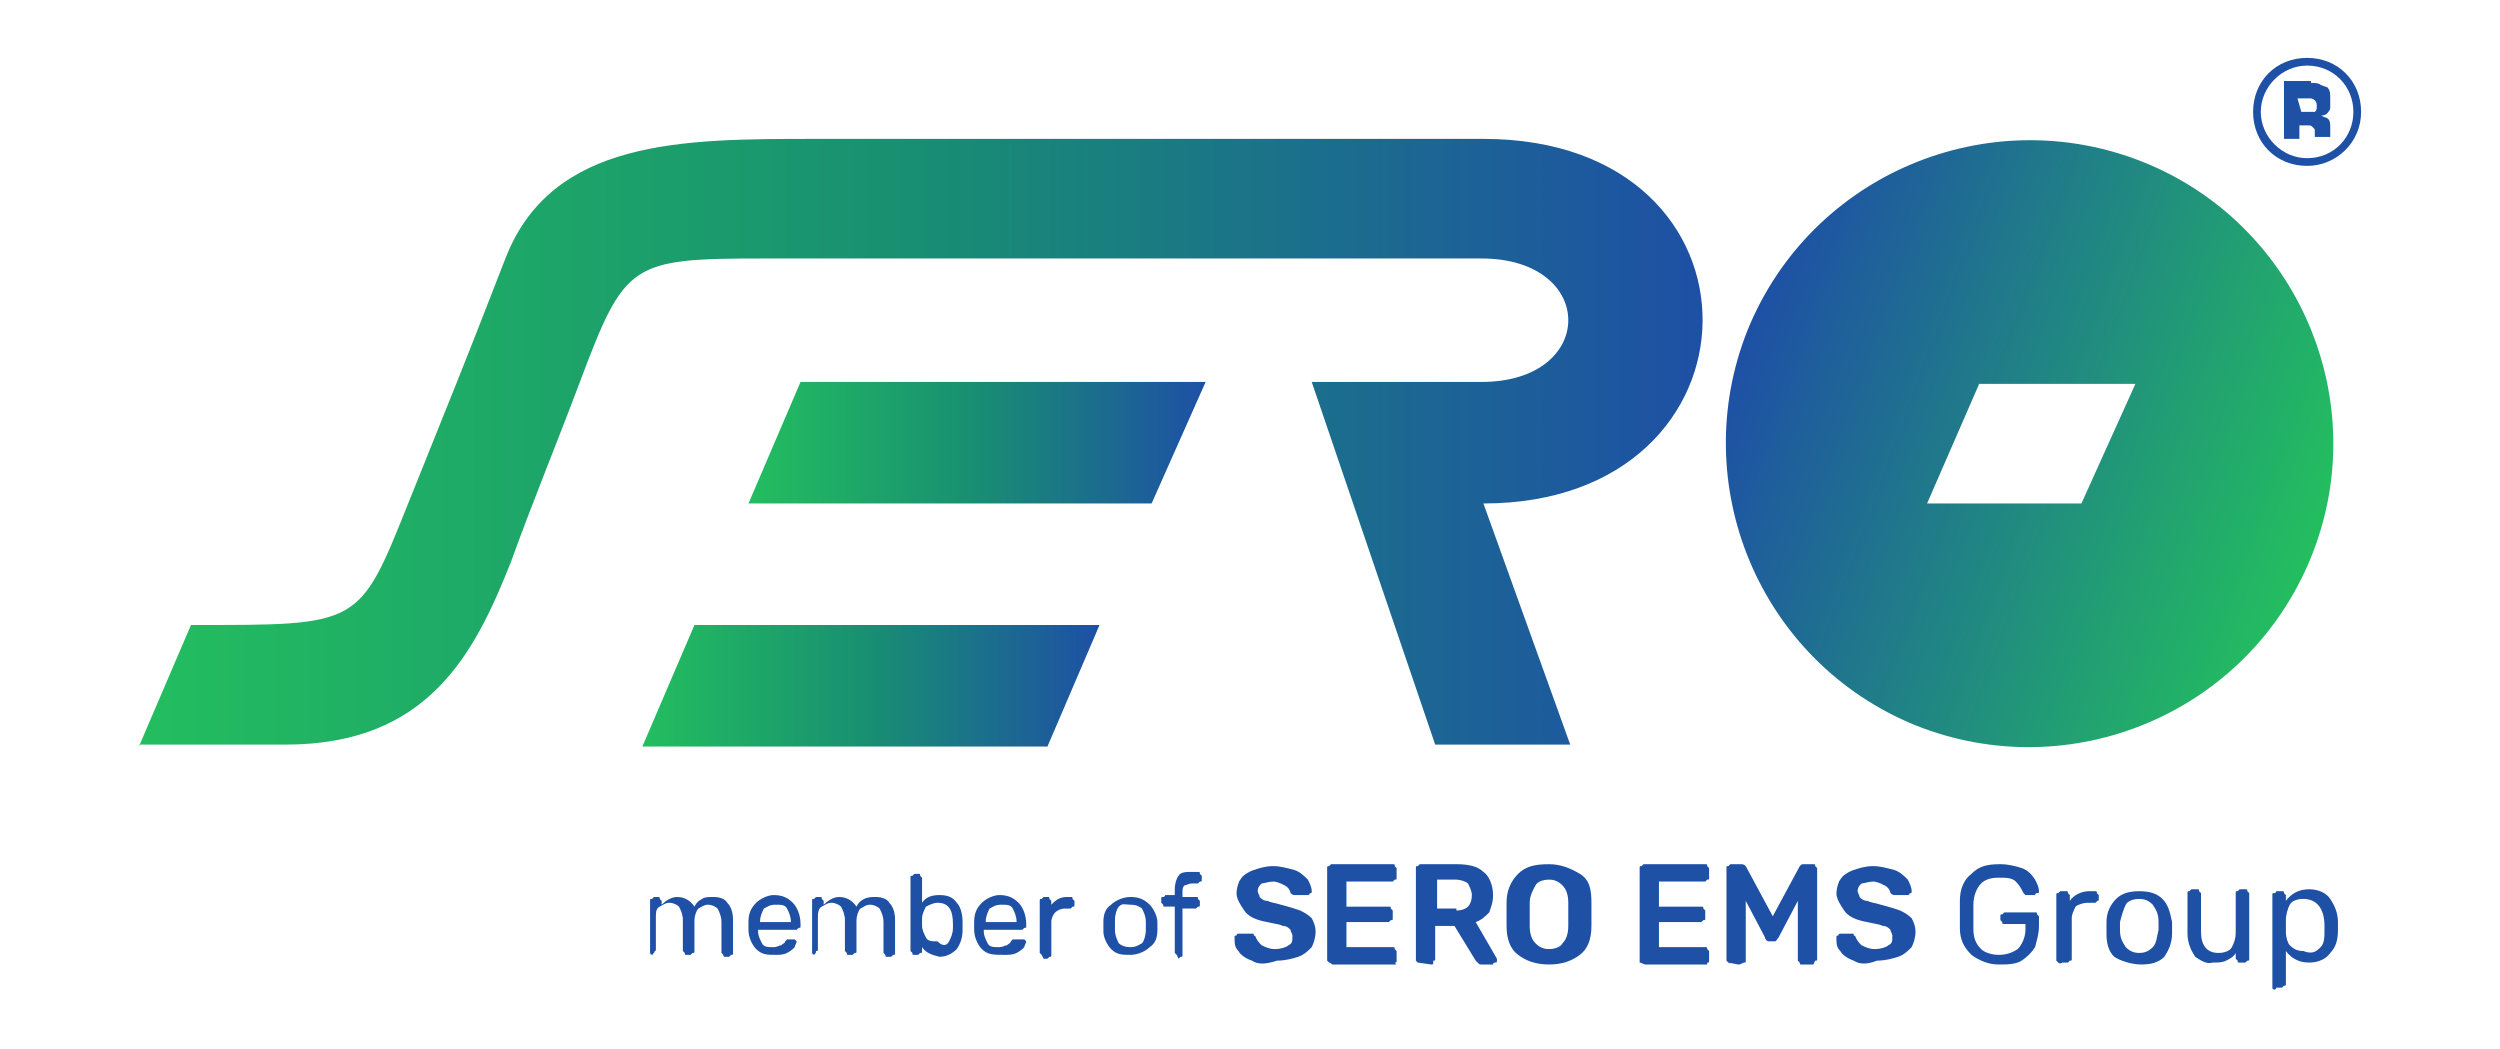
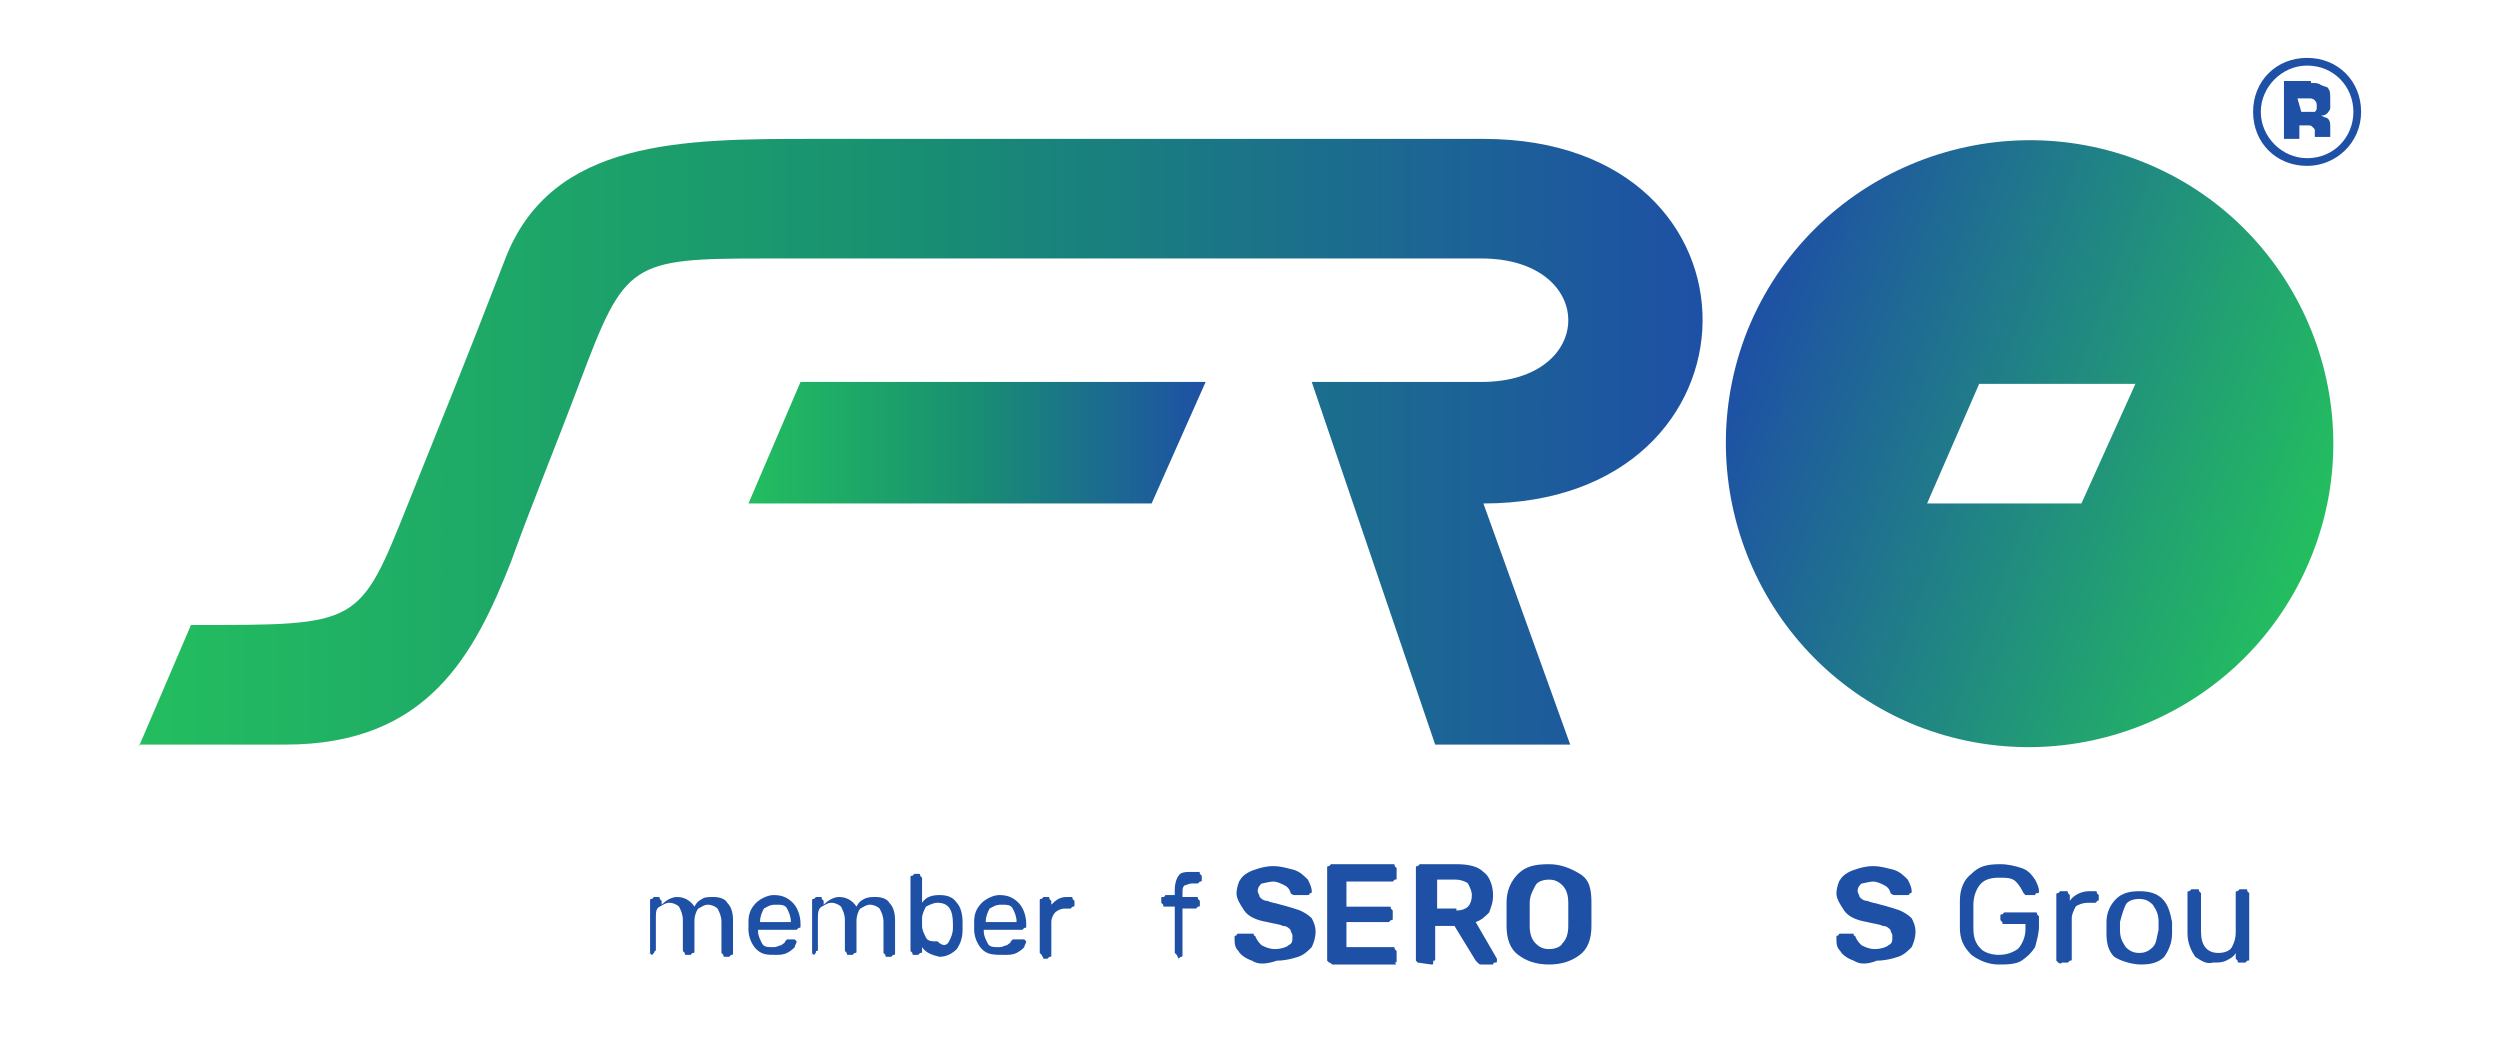
<svg xmlns="http://www.w3.org/2000/svg" version="1.1" id="Laag_1" x="0px" y="0px" viewBox="0 0 129.6 54.4" style="enable-background:new 0 0 129.6 54.4;" xml:space="preserve">
  <style type="text/css">
	.st0{fill:url(#SVGID_1_);}
	.st1{fill:url(#SVGID_00000147922249177217705680000011540879114913420954_);}
	.st2{fill:url(#SVGID_00000037671721020524547480000004237001961046691467_);}
	.st3{fill:url(#SVGID_00000052062719817903439910000016201323589857269436_);}
	.st4{fill:#1E50A5;}
</style>
  <g>
    <g>
      <g>
        <linearGradient id="SVGID_1_" gradientUnits="userSpaceOnUse" x1="7.159" y1="550.926" x2="88.135" y2="550.926" gradientTransform="matrix(1 0 0 1 0 -528)">
          <stop offset="0" style="stop-color:#23BE5F" />
          <stop offset="0.483" style="stop-color:#189071" />
          <stop offset="1" style="stop-color:#1E50A5" />
        </linearGradient>
        <path class="st0" d="M7.2,38.7l2.7-6.3c8.8,0,8.7,0.1,11.3-6.4c2.6-6.5,2.4-5.9,5-12.6c2.4-6.2,9.2-6.2,16-6.2     c4.6,0,29.6,0,34.7,0c15.3,0,15,18.9,0,18.9l4.5,12.5h-7L68,19.8c2.1,0,6.9,0,8.8,0c6,0,6-6.4,0-6.4c-3.6,0-29.8,0-37.2,0     c-6.9,0-7.2,0.2-9.5,6.3c-1.2,3.2-2.6,6.6-3.6,9.4c-1.9,4.8-4.3,9.5-11.7,9.5H7.2z" />
        <linearGradient id="SVGID_00000176731039160264654050000009013329967928984234_" gradientUnits="userSpaceOnUse" x1="33.321" y1="563.521" x2="57.014" y2="563.521" gradientTransform="matrix(1 0 0 1 0 -528)">
          <stop offset="0" style="stop-color:#23BE5F" />
          <stop offset="0.483" style="stop-color:#189071" />
          <stop offset="1" style="stop-color:#1E50A5" />
        </linearGradient>
-         <polygon style="fill:url(#SVGID_00000176731039160264654050000009013329967928984234_);" points="54.3,38.7 57,32.4 36,32.4      33.3,38.7    " />
        <linearGradient id="SVGID_00000055703273958934985810000000597184378135463850_" gradientUnits="userSpaceOnUse" x1="90.39" y1="545.544" x2="119.966" y2="556.309" gradientTransform="matrix(1 0 0 1 0 -528)">
          <stop offset="0" style="stop-color:#1E50A5" />
          <stop offset="1" style="stop-color:#23BE5F" />
        </linearGradient>
        <path style="fill:url(#SVGID_00000055703273958934985810000000597184378135463850_);" d="M111.1,8.4L111.1,8.4     c-8-3.2-17.2,0.6-20.5,8.7c-3.2,8,0.6,17.2,8.7,20.5l0,0c8,3.2,17.2-0.6,20.5-8.7C123.1,20.8,119.1,11.6,111.1,8.4z M107.9,26.1     h-8l2.7-6.2h8.1L107.9,26.1z" />
        <linearGradient id="SVGID_00000142856612228295461510000004452370885651388584_" gradientUnits="userSpaceOnUse" x1="38.744" y1="550.957" x2="62.437" y2="550.957" gradientTransform="matrix(1 0 0 1 0 -528)">
          <stop offset="0" style="stop-color:#23BE5F" />
          <stop offset="0.483" style="stop-color:#189071" />
          <stop offset="1" style="stop-color:#1E50A5" />
        </linearGradient>
        <polygon style="fill:url(#SVGID_00000142856612228295461510000004452370885651388584_);" points="59.7,26.1 62.5,19.8 41.5,19.8      38.8,26.1    " />
      </g>
      <g>
        <path class="st4" d="M33.8,49.5c0,0-0.1-0.1-0.1-0.1v-2.7c0-0.1,0-0.1,0.1-0.1c0,0,0.1-0.1,0.1-0.1h0.2c0.1,0,0.1,0,0.1,0.1     c0,0,0.1,0.1,0.1,0.1v0.2c0.2-0.2,0.5-0.4,0.8-0.4c0.4,0,0.7,0.2,0.9,0.5c0.1-0.2,0.2-0.3,0.4-0.4c0.1-0.1,0.4-0.1,0.6-0.1     c0.3,0,0.6,0.1,0.7,0.3c0.2,0.2,0.3,0.5,0.3,0.9v1.7c0,0.1,0,0.1-0.1,0.1c0,0-0.1,0.1-0.1,0.1h-0.2c-0.1,0-0.1,0-0.1-0.1     c0,0-0.1-0.1-0.1-0.1v-1.6c0-0.3-0.1-0.5-0.2-0.7c-0.1-0.1-0.3-0.2-0.5-0.2s-0.3,0.1-0.5,0.2c-0.1,0.1-0.2,0.4-0.2,0.6v1.6     c0,0.1,0,0.1-0.1,0.1c0,0-0.1,0.1-0.1,0.1h-0.2c-0.1,0-0.1,0-0.1-0.1c-0.1-0.1-0.1-0.1-0.1-0.1v-1.6c0-0.3-0.1-0.5-0.2-0.7     c-0.1-0.1-0.3-0.2-0.5-0.2s-0.3,0.1-0.5,0.2C34,47.1,34,47.3,34,47.6v1.6c0,0.1,0,0.1-0.1,0.1C34,49.3,33.9,49.4,33.8,49.5     l-0.2-0.1C33.9,49.5,33.9,49.5,33.8,49.5z" />
        <path class="st4" d="M39.2,49.2c-0.2-0.2-0.4-0.6-0.4-1V48v-0.2c0-0.4,0.1-0.7,0.4-1c0.2-0.2,0.6-0.4,0.9-0.4     c0.4,0,0.7,0.1,1,0.4c0.2,0.2,0.4,0.6,0.4,1.1v0.1c0,0.1,0,0.1-0.1,0.1c0,0-0.1,0.1-0.1,0.1h-2v0.1c0,0.2,0.1,0.4,0.2,0.6     c0.1,0.2,0.3,0.2,0.6,0.2c0.2,0,0.3-0.1,0.4-0.1c0.1-0.1,0.2-0.1,0.2-0.2c0.1-0.1,0.1-0.1,0.1-0.1s0.1,0,0.1,0h0.2     c0.1,0,0.1,0,0.1,0l0.1,0.1c0,0.1-0.1,0.2-0.1,0.3c-0.1,0.1-0.2,0.2-0.4,0.3c-0.2,0.1-0.4,0.1-0.6,0.1     C39.8,49.5,39.5,49.5,39.2,49.2z M41,47.8L41,47.8c0-0.3-0.1-0.5-0.2-0.7c-0.1-0.2-0.3-0.2-0.6-0.2s-0.4,0.1-0.6,0.2     c-0.1,0.2-0.2,0.4-0.2,0.7l0,0H41z" />
        <path class="st4" d="M42.2,49.5c0,0-0.1-0.1-0.1-0.1v-2.7c0-0.1,0-0.1,0.1-0.1c0,0,0.1-0.1,0.1-0.1h0.2c0.1,0,0.1,0,0.1,0.1     c0,0,0.1,0.1,0.1,0.1v0.2c0.2-0.2,0.5-0.4,0.8-0.4c0.4,0,0.7,0.2,0.9,0.5c0.1-0.2,0.2-0.3,0.4-0.4s0.4-0.1,0.6-0.1     c0.3,0,0.6,0.1,0.7,0.3c0.2,0.2,0.3,0.5,0.3,0.9v1.7c0,0.1,0,0.1-0.1,0.1c0,0-0.1,0.1-0.1,0.1h-0.2c-0.1,0-0.1,0-0.1-0.1     c0,0-0.1-0.1-0.1-0.1v-1.6c0-0.3-0.1-0.5-0.2-0.7c-0.1-0.1-0.3-0.2-0.5-0.2s-0.3,0.1-0.5,0.2c-0.1,0.1-0.2,0.4-0.2,0.6v1.6     c0,0.1,0,0.1-0.1,0.1c0,0-0.1,0.1-0.1,0.1h-0.2c-0.1,0-0.1,0-0.1-0.1c0,0-0.1-0.1-0.1-0.1v-1.6c0-0.3-0.1-0.5-0.2-0.7     c-0.1-0.1-0.3-0.2-0.5-0.2s-0.3,0.1-0.5,0.2c-0.2,0.1-0.2,0.4-0.2,0.6v1.6c0,0.1,0,0.1-0.1,0.1C42.3,49.4,42.3,49.4,42.2,49.5     L42,49.4C42.3,49.5,42.2,49.5,42.2,49.5z" />
        <path class="st4" d="M47.8,49.1v0.2c0,0.1,0,0.1-0.1,0.1c0,0-0.1,0.1-0.1,0.1h-0.2c-0.1,0-0.1,0-0.1-0.1c0,0-0.1-0.1-0.1-0.1     v-3.8c0-0.1,0-0.1,0.1-0.1c0,0,0.1-0.1,0.1-0.1h0.2c0.1,0,0.1,0,0.1,0.1c0,0,0.1,0.1,0.1,0.1v1.3c0.2-0.3,0.5-0.4,0.9-0.4     c0.4,0,0.7,0.1,0.9,0.4c0.2,0.2,0.3,0.6,0.3,1c0,0.1,0,0.1,0,0.2c0,0.1,0,0.1,0,0.2c0,0.4-0.1,0.7-0.3,1     c-0.2,0.2-0.5,0.4-0.9,0.4C48.3,49.5,48,49.4,47.8,49.1z M49.2,48.8c0.1-0.2,0.2-0.4,0.2-0.7c0-0.1,0-0.1,0-0.2     c0-0.7-0.2-1.1-0.8-1.1c-0.2,0-0.4,0.1-0.6,0.2c-0.1,0.2-0.2,0.4-0.2,0.6c0,0.1,0,0.1,0,0.2s0,0.2,0,0.2c0,0.2,0.1,0.4,0.2,0.6     c0.1,0.2,0.3,0.2,0.6,0.2C48.9,49.1,49.1,49,49.2,48.8z" />
        <path class="st4" d="M50.9,49.2c-0.2-0.2-0.4-0.6-0.4-1V48v-0.2c0-0.4,0.1-0.7,0.4-1c0.2-0.2,0.6-0.4,0.9-0.4     c0.4,0,0.7,0.1,1,0.4c0.2,0.2,0.4,0.6,0.4,1.1v0.1c0,0.1,0,0.1-0.1,0.1c0,0-0.1,0.1-0.1,0.1h-2v0.1c0,0.2,0.1,0.4,0.2,0.6     c0.1,0.2,0.3,0.2,0.6,0.2c0.2,0,0.3-0.1,0.4-0.1c0.1-0.1,0.2-0.1,0.2-0.2c0.1-0.1,0.1-0.1,0.1-0.1s0.1,0,0.1,0H53     c0.1,0,0.1,0,0.1,0l0.1,0.1c0,0.1-0.1,0.2-0.1,0.3c-0.1,0.1-0.2,0.2-0.4,0.3c-0.2,0.1-0.4,0.1-0.6,0.1     C51.5,49.5,51.2,49.5,50.9,49.2z M52.7,47.8L52.7,47.8c0-0.3-0.1-0.5-0.2-0.7c-0.1-0.2-0.3-0.2-0.6-0.2s-0.4,0.1-0.6,0.2     c-0.1,0.2-0.2,0.4-0.2,0.7l0,0H52.7z" />
        <path class="st4" d="M54,49.5c0,0-0.1-0.1-0.1-0.1v-2.7c0-0.1,0-0.1,0.1-0.1c0,0,0.1-0.1,0.1-0.1h0.2c0.1,0,0.1,0,0.1,0.1     c0,0,0.1,0.1,0.1,0.1v0.2c0.2-0.2,0.4-0.4,0.8-0.4h0.2c0.1,0,0.1,0,0.1,0.1c0,0,0.1,0.1,0.1,0.1v0.2c0,0.1,0,0.1-0.1,0.1     c0,0-0.1,0.1-0.1,0.1h-0.3c-0.2,0-0.4,0.1-0.5,0.2c-0.1,0.1-0.2,0.3-0.2,0.5v1.7c0,0.1,0,0.1-0.1,0.1c0,0-0.1,0.1-0.1,0.1h-0.2     C54,49.5,54,49.5,54,49.5z" />
-         <path class="st4" d="M57.6,49.2c-0.2-0.2-0.4-0.6-0.4-0.9V48v-0.2c0-0.4,0.1-0.7,0.4-0.9c0.2-0.2,0.6-0.4,1-0.4     c0.4,0,0.7,0.1,1,0.4c0.2,0.2,0.4,0.6,0.4,0.9c0,0.1,0,0.2,0,0.2c0,0.1,0,0.2,0,0.2c0,0.4-0.1,0.7-0.4,0.9     c-0.2,0.2-0.6,0.4-1,0.4C58.2,49.5,57.9,49.5,57.6,49.2z M59.2,48.9c0.1-0.1,0.2-0.4,0.2-0.7c0-0.1,0-0.1,0-0.2s0-0.2,0-0.2     c0-0.3-0.1-0.5-0.2-0.7c-0.1-0.1-0.3-0.2-0.6-0.2S58.2,46.8,58,47c-0.1,0.1-0.2,0.4-0.2,0.7V48v0.2c0,0.3,0.1,0.5,0.2,0.7     c0.1,0.1,0.3,0.2,0.6,0.2S59,49,59.2,48.9z" />
        <path class="st4" d="M61,49.5c0,0-0.1-0.1-0.1-0.1v-2.4h-0.5c-0.1,0-0.1,0-0.1-0.1l-0.1-0.1v-0.2c0-0.1,0-0.1,0.1-0.1     s0.1-0.1,0.1-0.1h0.5v-0.3c0-0.3,0.1-0.6,0.2-0.7c0.1-0.2,0.4-0.2,0.7-0.2h0.3c0.1,0,0.1,0,0.1,0.1c0.1,0.1,0.1,0.1,0.1,0.1v0.2     c0,0.1,0,0.1-0.1,0.1c0,0-0.1,0.1-0.1,0.1h-0.3c-0.2,0-0.3,0.1-0.4,0.1c-0.1,0.1-0.1,0.2-0.1,0.4v0.2h0.7c0.1,0,0.1,0,0.1,0.1     c0,0,0.1,0.1,0.1,0.1v0.2c0,0.1,0,0.1-0.1,0.1c0,0-0.1,0.1-0.1,0.1h-0.7v2.4c0,0.1,0,0.1-0.1,0.1c-0.1,0.1-0.1,0.1-0.1,0.1     L61,49.5C61,49.5,61,49.5,61,49.5z" />
        <path class="st4" d="M64.9,49.8c-0.3-0.1-0.6-0.3-0.7-0.5C64,49.1,64,48.9,64,48.6c0-0.1,0-0.1,0.1-0.1c0-0.1,0.1-0.1,0.1-0.1     h0.7c0.1,0,0.1,0,0.1,0.1c0.1,0,0.1,0.1,0.1,0.1c0.1,0.2,0.2,0.3,0.3,0.4c0.2,0.1,0.4,0.2,0.7,0.2c0.3,0,0.6-0.1,0.7-0.2     c0.2-0.1,0.2-0.2,0.2-0.5c0-0.1-0.1-0.2-0.1-0.3c-0.1-0.1-0.2-0.2-0.4-0.2c-0.2-0.1-0.4-0.1-0.8-0.2c-0.6-0.1-1-0.3-1.2-0.6     s-0.4-0.6-0.4-0.9c0-0.2,0.1-0.6,0.2-0.7c0.1-0.2,0.4-0.4,0.7-0.5c0.3-0.1,0.6-0.2,1-0.2s0.7,0.1,1.1,0.2     c0.3,0.1,0.5,0.3,0.7,0.5c0.1,0.2,0.2,0.4,0.2,0.6c0,0.1,0,0.1-0.1,0.1c0,0.1-0.1,0.1-0.1,0.1h-0.7c-0.1,0-0.2-0.1-0.2-0.1     c0-0.1-0.1-0.3-0.3-0.4c-0.2-0.1-0.4-0.2-0.6-0.2s-0.5,0.1-0.6,0.1c-0.1,0.1-0.2,0.2-0.2,0.4c0,0.1,0.1,0.2,0.1,0.3     c0.1,0.1,0.2,0.2,0.4,0.2c0.2,0.1,0.4,0.1,0.7,0.2c0.4,0.1,0.7,0.2,1,0.3c0.2,0.1,0.4,0.2,0.6,0.4c0.1,0.2,0.2,0.4,0.2,0.7     c0,0.3-0.1,0.6-0.2,0.8c-0.2,0.2-0.4,0.4-0.7,0.5c-0.3,0.1-0.7,0.2-1.1,0.2C65.6,50,65.2,50,64.9,49.8z" />
        <path class="st4" d="M68.9,49.9c-0.1-0.1-0.1-0.1-0.1-0.1V45c0-0.1,0-0.1,0.1-0.1c0.1-0.1,0.1-0.1,0.1-0.1h3.2     c0.1,0,0.1,0,0.1,0.1c0.1,0.1,0.1,0.1,0.1,0.1v0.5c0,0.1,0,0.1-0.1,0.1c-0.1,0.1-0.1,0.1-0.1,0.1h-2.4V47h2.2     c0.1,0,0.1,0,0.1,0.1c0.1,0.1,0.1,0.1,0.1,0.1v0.4c0,0.1,0,0.1-0.1,0.1c-0.1,0.1-0.1,0.1-0.1,0.1h-2.2v1.3h2.4     c0.1,0,0.1,0,0.1,0.1c0.1,0.1,0.1,0.1,0.1,0.1v0.5c0,0.1,0,0.1-0.1,0.1C72.4,50,72.4,50,72.3,50h-3.2C69,50,69,49.9,68.9,49.9z" />
        <path class="st4" d="M73.5,49.9c-0.1-0.1-0.1-0.1-0.1-0.1V45c0-0.1,0-0.1,0.1-0.1c0.1-0.1,0.1-0.1,0.1-0.1h1.9     c0.6,0,1.1,0.1,1.4,0.4c0.3,0.2,0.5,0.7,0.5,1.2c0,0.4-0.1,0.6-0.2,0.9c-0.2,0.2-0.4,0.4-0.7,0.5l1.1,1.9v0.1     c0,0.1,0,0.1-0.1,0.1c-0.1,0-0.1,0.1-0.1,0.1h-0.6c-0.1,0-0.1,0-0.2-0.1c-0.1-0.1-0.1-0.1-0.1-0.1L75.4,48h-1v1.7     c0,0.1,0,0.1-0.1,0.1C74.3,50,74.3,50,74.2,50L73.5,49.9C73.6,50,73.5,49.9,73.5,49.9z M75.5,47.2c0.3,0,0.5-0.1,0.6-0.2     s0.2-0.3,0.2-0.6c0-0.2-0.1-0.4-0.2-0.6c-0.1-0.1-0.4-0.2-0.6-0.2h-1v1.5H75.5z" />
        <path class="st4" d="M78.7,49.5c-0.4-0.3-0.6-0.8-0.6-1.5c0-0.1,0-0.4,0-0.6s0-0.5,0-0.6c0-0.6,0.2-1.1,0.6-1.5     c0.4-0.4,0.9-0.5,1.6-0.5c0.6,0,1.1,0.2,1.6,0.5s0.6,0.8,0.6,1.5c0,0.2,0,0.5,0,0.6s0,0.3,0,0.6c0,0.7-0.2,1.2-0.6,1.5     c-0.4,0.3-0.9,0.5-1.6,0.5C79.6,50,79.1,49.8,78.7,49.5z M81,48.9c0.2-0.2,0.3-0.5,0.3-0.9c0-0.3,0-0.5,0-0.6c0-0.1,0-0.3,0-0.6     c0-0.4-0.1-0.7-0.3-0.9c-0.2-0.2-0.4-0.3-0.7-0.3s-0.6,0.1-0.7,0.3s-0.3,0.5-0.3,0.9c0,0.1,0,0.3,0,0.6c0,0.2,0,0.4,0,0.6     c0,0.4,0.1,0.7,0.3,0.9c0.2,0.2,0.4,0.3,0.7,0.3S80.9,49.1,81,48.9z" />
-         <path class="st4" d="M85,49.9C85,49.8,85,49.8,85,49.8V45c0-0.1,0-0.1,0.1-0.1c0.1-0.1,0.1-0.1,0.1-0.1h3.2c0.1,0,0.1,0,0.1,0.1     c0.1,0.1,0.1,0.1,0.1,0.1v0.5c0,0.1,0,0.1-0.1,0.1c-0.1,0.1-0.1,0.1-0.1,0.1H86V47h2.2c0.1,0,0.1,0,0.1,0.1     c0.1,0.1,0.1,0.1,0.1,0.1v0.4c0,0.1,0,0.1-0.1,0.1c-0.1,0.1-0.1,0.1-0.1,0.1H86v1.3h2.4c0.1,0,0.1,0,0.1,0.1     c0.1,0.1,0.1,0.1,0.1,0.1v0.5c0,0.1,0,0.1-0.1,0.1C88.5,50,88.5,50,88.5,50h-3.2C85.2,50,85.1,49.9,85,49.9z" />
-         <path class="st4" d="M89.6,49.9c-0.1-0.1-0.1-0.1-0.1-0.1V45c0-0.1,0-0.1,0.1-0.1c0.1-0.1,0.1-0.1,0.1-0.1h0.6     c0.1,0,0.2,0.1,0.2,0.1l1.4,2.6l1.4-2.6c0.1-0.1,0.1-0.1,0.2-0.1H94c0.1,0,0.1,0,0.1,0.1c0.1,0.1,0.1,0.1,0.1,0.1v4.7     c0,0.1,0,0.1-0.1,0.1C94,50,94,50,94,50h-0.6c-0.1,0-0.1,0-0.1-0.1c-0.1-0.1-0.1-0.1-0.1-0.1v-3.1l-1,1.9     c-0.1,0.1-0.1,0.2-0.2,0.2h-0.3c-0.1,0-0.2-0.1-0.2-0.2l-1-1.9v3.1c0,0.1,0,0.1-0.1,0.1C90.2,50,90.2,50,90.1,50L89.6,49.9     C89.7,50,89.7,49.9,89.6,49.9z" />
        <path class="st4" d="M96.1,49.8c-0.3-0.1-0.6-0.3-0.7-0.5c-0.2-0.2-0.2-0.4-0.2-0.7c0-0.1,0-0.1,0.1-0.1c0-0.1,0.1-0.1,0.1-0.1     H96c0.1,0,0.1,0,0.1,0.1c0.1,0,0.1,0.1,0.1,0.1c0.1,0.2,0.2,0.3,0.3,0.4c0.2,0.1,0.4,0.2,0.7,0.2c0.3,0,0.6-0.1,0.7-0.2     c0.2-0.1,0.2-0.2,0.2-0.5c0-0.1-0.1-0.2-0.1-0.3c-0.1-0.1-0.2-0.2-0.4-0.2c-0.2-0.1-0.4-0.1-0.8-0.2c-0.6-0.1-1-0.3-1.2-0.6     s-0.4-0.6-0.4-0.9c0-0.2,0.1-0.6,0.2-0.7c0.1-0.2,0.4-0.4,0.7-0.5c0.3-0.1,0.6-0.2,1-0.2s0.7,0.1,1.1,0.2     c0.3,0.1,0.5,0.3,0.7,0.5c0.1,0.2,0.2,0.4,0.2,0.6c0,0.1,0,0.1-0.1,0.1c0,0.1-0.1,0.1-0.1,0.1h-0.7c-0.1,0-0.2-0.1-0.2-0.1     c0-0.1-0.1-0.3-0.3-0.4c-0.2-0.1-0.4-0.2-0.6-0.2s-0.5,0.1-0.6,0.1c-0.1,0.1-0.2,0.2-0.2,0.4c0,0.1,0.1,0.2,0.1,0.3     c0.1,0.1,0.2,0.2,0.4,0.2c0.2,0.1,0.4,0.1,0.7,0.2c0.4,0.1,0.7,0.2,1,0.3c0.2,0.1,0.4,0.2,0.6,0.4c0.1,0.2,0.2,0.4,0.2,0.7     c0,0.3-0.1,0.6-0.2,0.8c-0.2,0.2-0.4,0.4-0.7,0.5c-0.3,0.1-0.7,0.2-1.1,0.2C96.8,50,96.4,50,96.1,49.8z" />
        <path class="st4" d="M102.2,49.5c-0.4-0.4-0.6-0.8-0.6-1.4c0-0.1,0-0.4,0-0.7s0-0.6,0-0.7c0-0.6,0.2-1.1,0.6-1.4     c0.4-0.4,0.8-0.5,1.5-0.5c0.4,0,0.8,0.1,1.1,0.2c0.3,0.1,0.5,0.3,0.7,0.6c0.1,0.2,0.2,0.4,0.2,0.6l0,0c0,0.1,0,0.1-0.1,0.1     c-0.1,0-0.1,0.1-0.1,0.1h-0.4c-0.1,0-0.1,0-0.1,0c0,0-0.1-0.1-0.1-0.1c-0.1-0.2-0.2-0.4-0.4-0.6s-0.5-0.2-0.9-0.2     c-0.4,0-0.7,0.1-0.9,0.3c-0.2,0.2-0.4,0.6-0.4,1.1c0,0.1,0,0.4,0,0.6c0,0.3,0,0.5,0,0.6c0,0.5,0.1,0.8,0.4,1.1     c0.2,0.2,0.6,0.3,0.9,0.3c0.4,0,0.7-0.1,1-0.3c0.2-0.2,0.4-0.6,0.4-1v-0.3h-1.1c-0.1,0-0.1,0-0.1-0.1c-0.1-0.1-0.1-0.1-0.1-0.1     v-0.2c0-0.1,0-0.1,0.1-0.1c0.1-0.1,0.1-0.1,0.1-0.1h1.6c0.1,0,0.1,0,0.1,0.1c0.1,0.1,0.1,0.1,0.1,0.1V48c0,0.4-0.1,0.7-0.2,1.1     c-0.2,0.3-0.4,0.5-0.7,0.7S104,50,103.6,50C103.1,50,102.6,49.8,102.2,49.5z" />
        <path class="st4" d="M106.7,49.9c-0.1-0.1-0.1-0.1-0.1-0.1v-3.4c0-0.1,0-0.1,0.1-0.1c0.1-0.1,0.1-0.1,0.1-0.1h0.3     c0.1,0,0.1,0,0.1,0.1c0.1,0.1,0.1,0.1,0.1,0.1v0.3c0.2-0.3,0.6-0.5,1-0.5h0.3c0.1,0,0.1,0,0.1,0.1c0,0,0.1,0.1,0.1,0.1v0.2     c0,0.1,0,0.1-0.1,0.1c0,0.1-0.1,0.1-0.1,0.1h-0.4c-0.2,0-0.5,0.1-0.6,0.2c-0.1,0.2-0.2,0.4-0.2,0.6v2.1c0,0.1,0,0.1-0.1,0.1     c-0.1,0.1-0.1,0.1-0.1,0.1h-0.3C106.8,50,106.7,49.9,106.7,49.9z" />
        <path class="st4" d="M109.6,49.6c-0.3-0.3-0.4-0.7-0.4-1.2v-0.3v-0.3c0-0.5,0.2-0.9,0.5-1.2s0.7-0.4,1.2-0.4     c0.5,0,0.9,0.1,1.2,0.4s0.4,0.7,0.5,1.2c0,0.1,0,0.2,0,0.3s0,0.2,0,0.3c0,0.5-0.2,0.9-0.4,1.2c-0.3,0.3-0.7,0.4-1.2,0.4     S109.9,49.8,109.6,49.6z M111.6,49.1c0.2-0.2,0.2-0.5,0.3-0.9c0-0.1,0-0.1,0-0.2s0-0.2,0-0.2c0-0.4-0.1-0.6-0.3-0.9     c-0.2-0.2-0.4-0.3-0.7-0.3s-0.6,0.1-0.7,0.3s-0.2,0.5-0.3,0.9V48v0.2c0,0.4,0.1,0.6,0.3,0.9c0.2,0.2,0.4,0.3,0.7,0.3     S111.4,49.3,111.6,49.1z" />
        <path class="st4" d="M113.8,49.6c-0.2-0.3-0.4-0.7-0.4-1.2v-2.1c0-0.1,0-0.1,0.1-0.1c0.1-0.1,0.1-0.1,0.1-0.1h0.3     c0.1,0,0.1,0,0.1,0.1c0.1,0.1,0.1,0.1,0.1,0.1v2c0,0.7,0.3,1.1,0.9,1.1c0.3,0,0.6-0.1,0.7-0.3s0.2-0.4,0.2-0.8v-2     c0-0.1,0-0.1,0.1-0.1c0.1-0.1,0.1-0.1,0.1-0.1h0.3c0.1,0,0.1,0,0.1,0.1c0.1,0.1,0.1,0.1,0.1,0.1v3.4c0,0.1,0,0.1-0.1,0.1     c-0.1,0.1-0.1,0.1-0.1,0.1h-0.3c-0.1,0-0.1,0-0.1-0.1c-0.1-0.1-0.1-0.1-0.1-0.1v-0.3c-0.1,0.2-0.3,0.3-0.5,0.4     c-0.2,0.1-0.4,0.1-0.7,0.1C114.4,50,114.1,49.8,113.8,49.6z" />
-         <path class="st4" d="M117.9,51.3c-0.1,0-0.1-0.1-0.1-0.1v-4.8c0-0.1,0-0.1,0.1-0.1s0.1-0.1,0.1-0.1h0.3c0.1,0,0.1,0,0.1,0.1     c0,0,0.1,0.1,0.1,0.1v0.3c0.3-0.4,0.7-0.6,1.2-0.6c0.5,0,0.9,0.2,1.1,0.5c0.2,0.3,0.4,0.7,0.4,1.2c0,0.1,0,0.1,0,0.2s0,0.2,0,0.2     c0,0.5-0.1,0.9-0.4,1.2c-0.2,0.3-0.6,0.5-1.1,0.5s-0.9-0.2-1.2-0.6v1.7c0,0.1,0,0.1-0.1,0.1c-0.1,0.1-0.1,0.1-0.1,0.1H118     C118,51.3,117.9,51.3,117.9,51.3z M120.3,49.1c0.2-0.2,0.2-0.5,0.2-0.9c0-0.1,0-0.1,0-0.2c0-0.9-0.4-1.4-1.1-1.4     c-0.3,0-0.6,0.1-0.7,0.3c-0.1,0.2-0.2,0.5-0.2,0.8c0,0.1,0,0.1,0,0.3s0,0.2,0,0.3c0,0.3,0.1,0.6,0.2,0.7c0.2,0.2,0.4,0.3,0.7,0.3     C119.9,49.5,120.1,49.3,120.3,49.1z" />
      </g>
    </g>
    <g>
      <g>
        <path class="st4" d="M119.6,8.6c-1.6,0-2.8-1.2-2.8-2.8s1.2-2.8,2.8-2.8c1.6,0,2.8,1.2,2.8,2.8S121.1,8.6,119.6,8.6z M119.6,3.4     c-1.3,0-2.4,1.1-2.4,2.4c0,1.3,1.1,2.4,2.4,2.4c1.4,0,2.4-1.1,2.4-2.4C122,4.5,121,3.4,119.6,3.4z" />
      </g>
      <path class="st4" d="M119.8,4.3c0.2,0,0.4,0,0.5,0.1c0.2,0.1,0.4,0.1,0.4,0.2c0.1,0.1,0.1,0.3,0.1,0.6c0,0.2,0,0.3,0,0.4    c0,0.1-0.1,0.2-0.1,0.2c-0.1,0.2-0.4,0.2-0.4,0.2c0.1,0,0.2,0.1,0.3,0.1c0.2,0.1,0.2,0.3,0.2,0.5v0.5h-0.8V6.8    c0-0.1,0-0.1-0.1-0.2c-0.1-0.1-0.1-0.1-0.3-0.1h-0.4v0.7h-0.8v-3H119.8z M119.3,5.8h0.6c0,0,0.1,0,0.1,0c0.1-0.1,0.1-0.1,0.1-0.3    c0-0.1,0-0.2-0.1-0.3c-0.1-0.1-0.2-0.1-0.3-0.1h-0.6L119.3,5.8L119.3,5.8z" />
    </g>
  </g>
</svg>